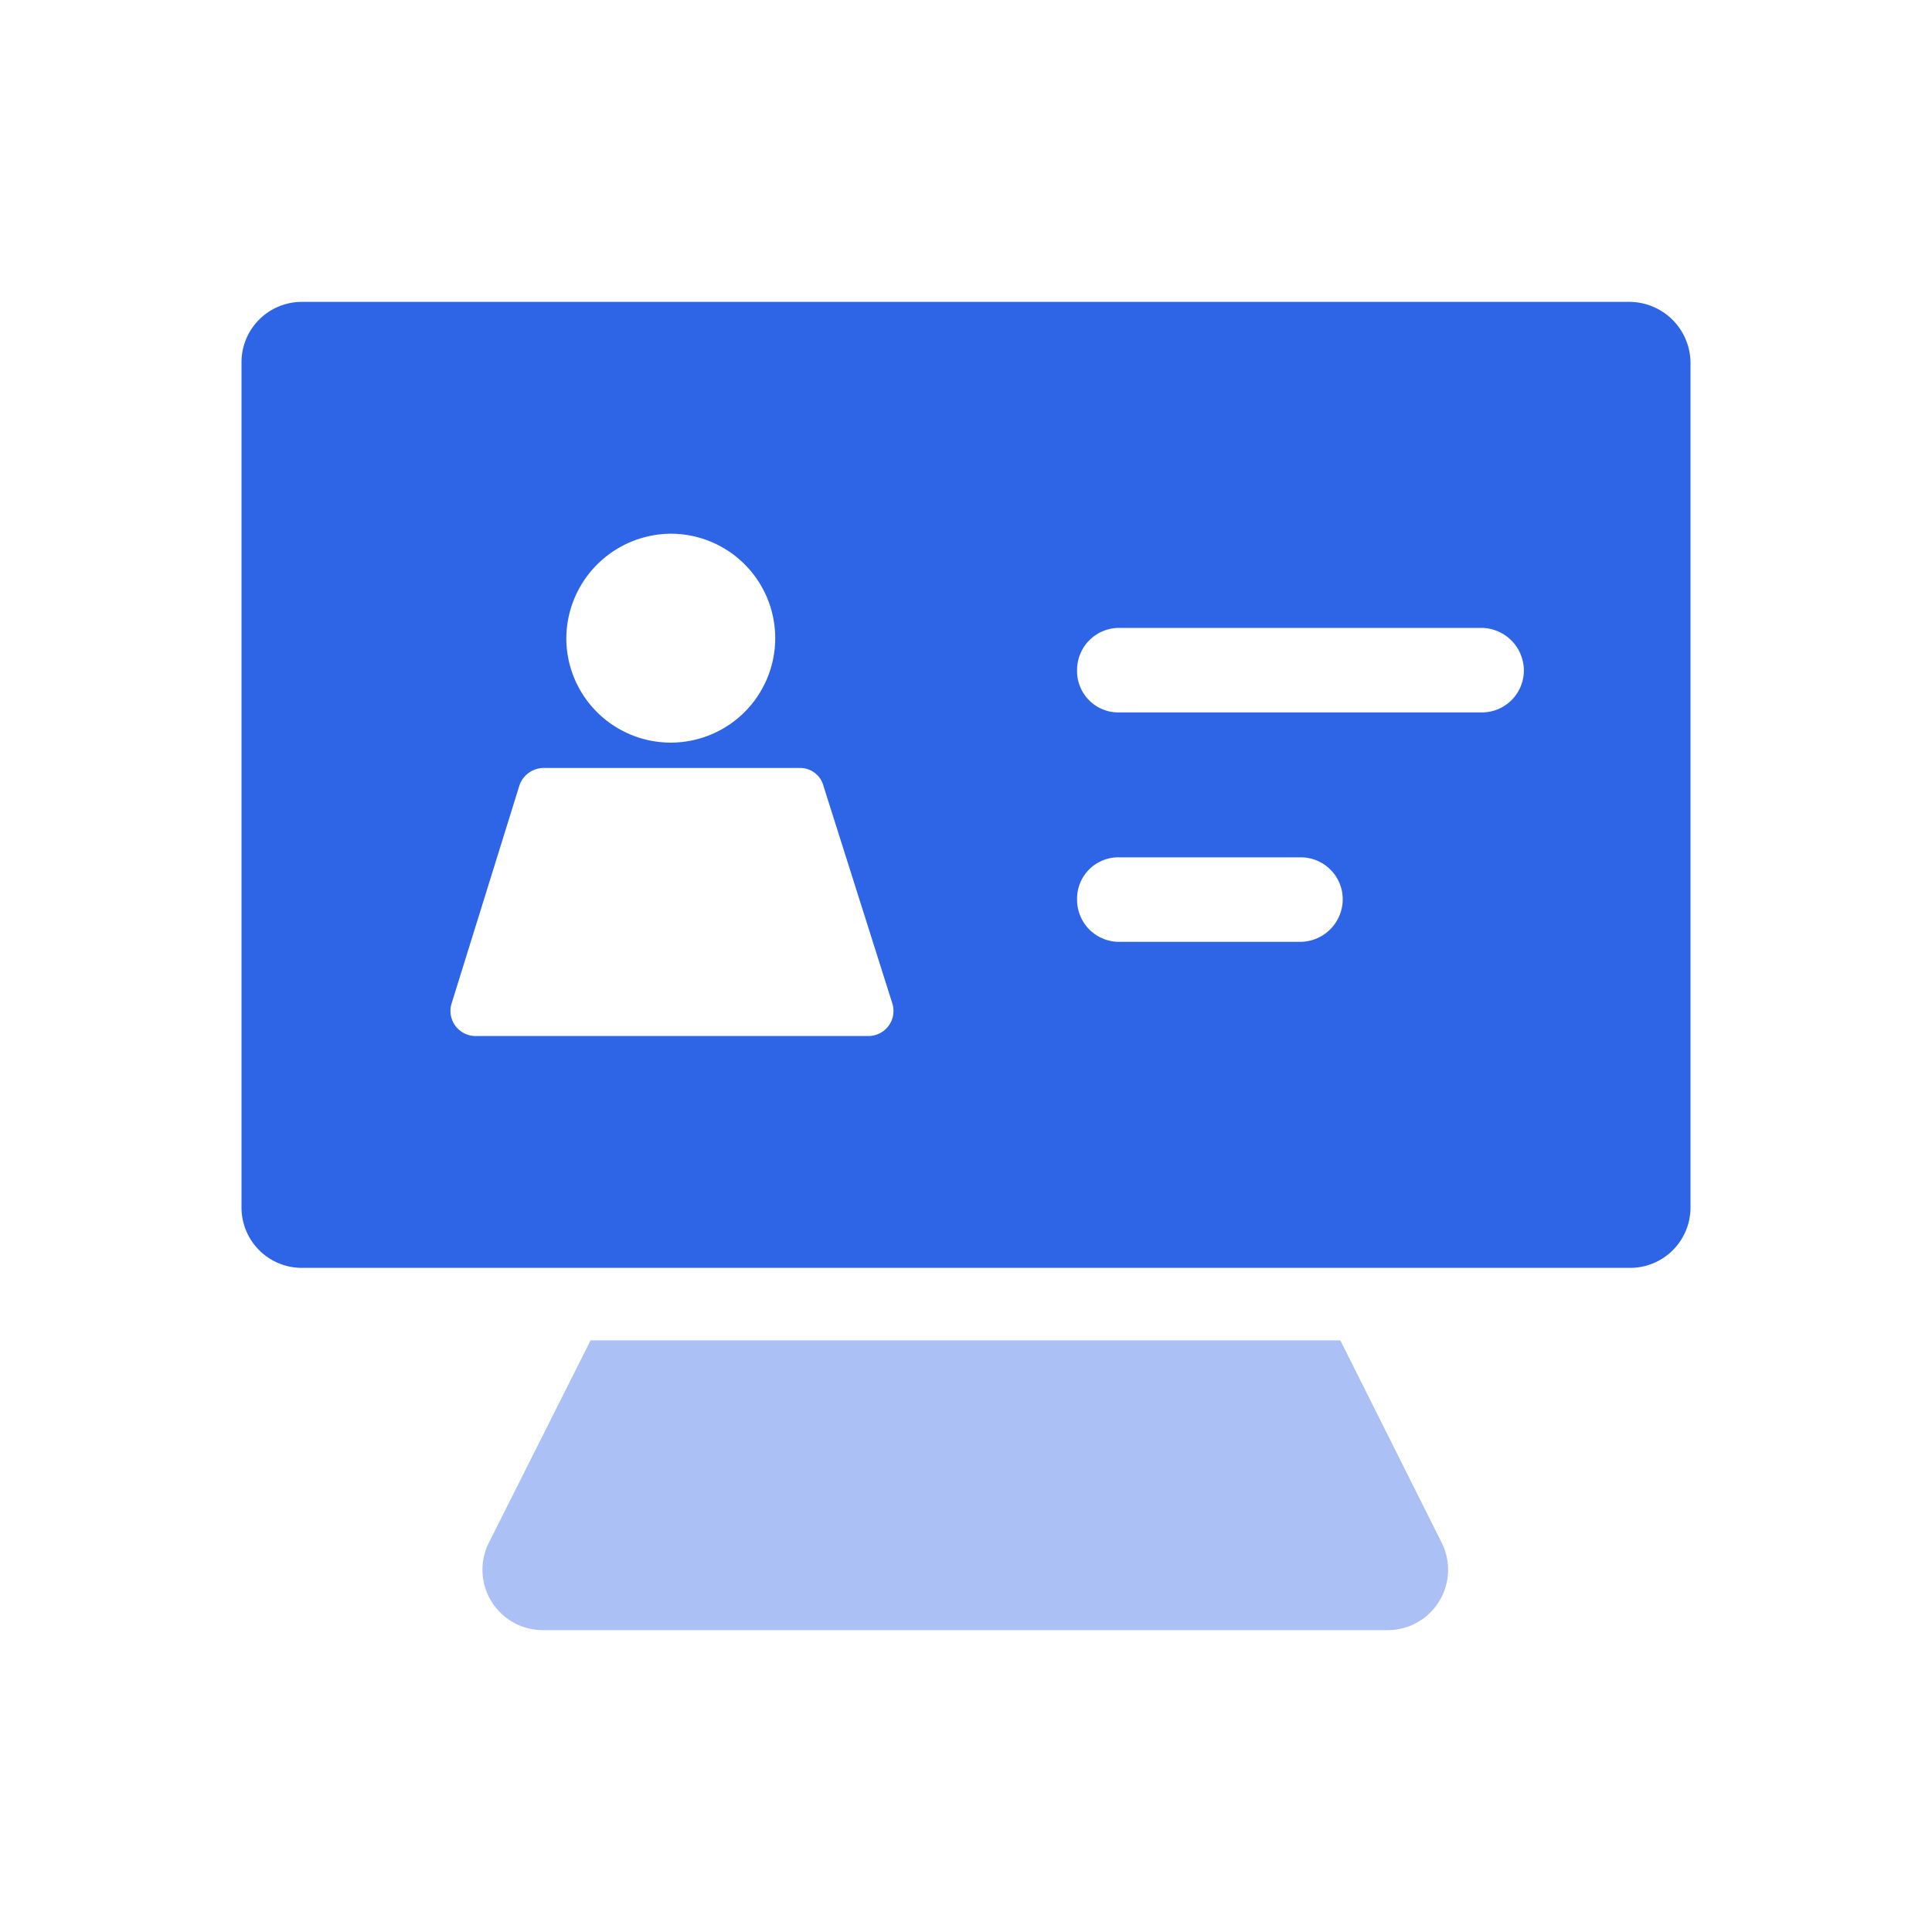
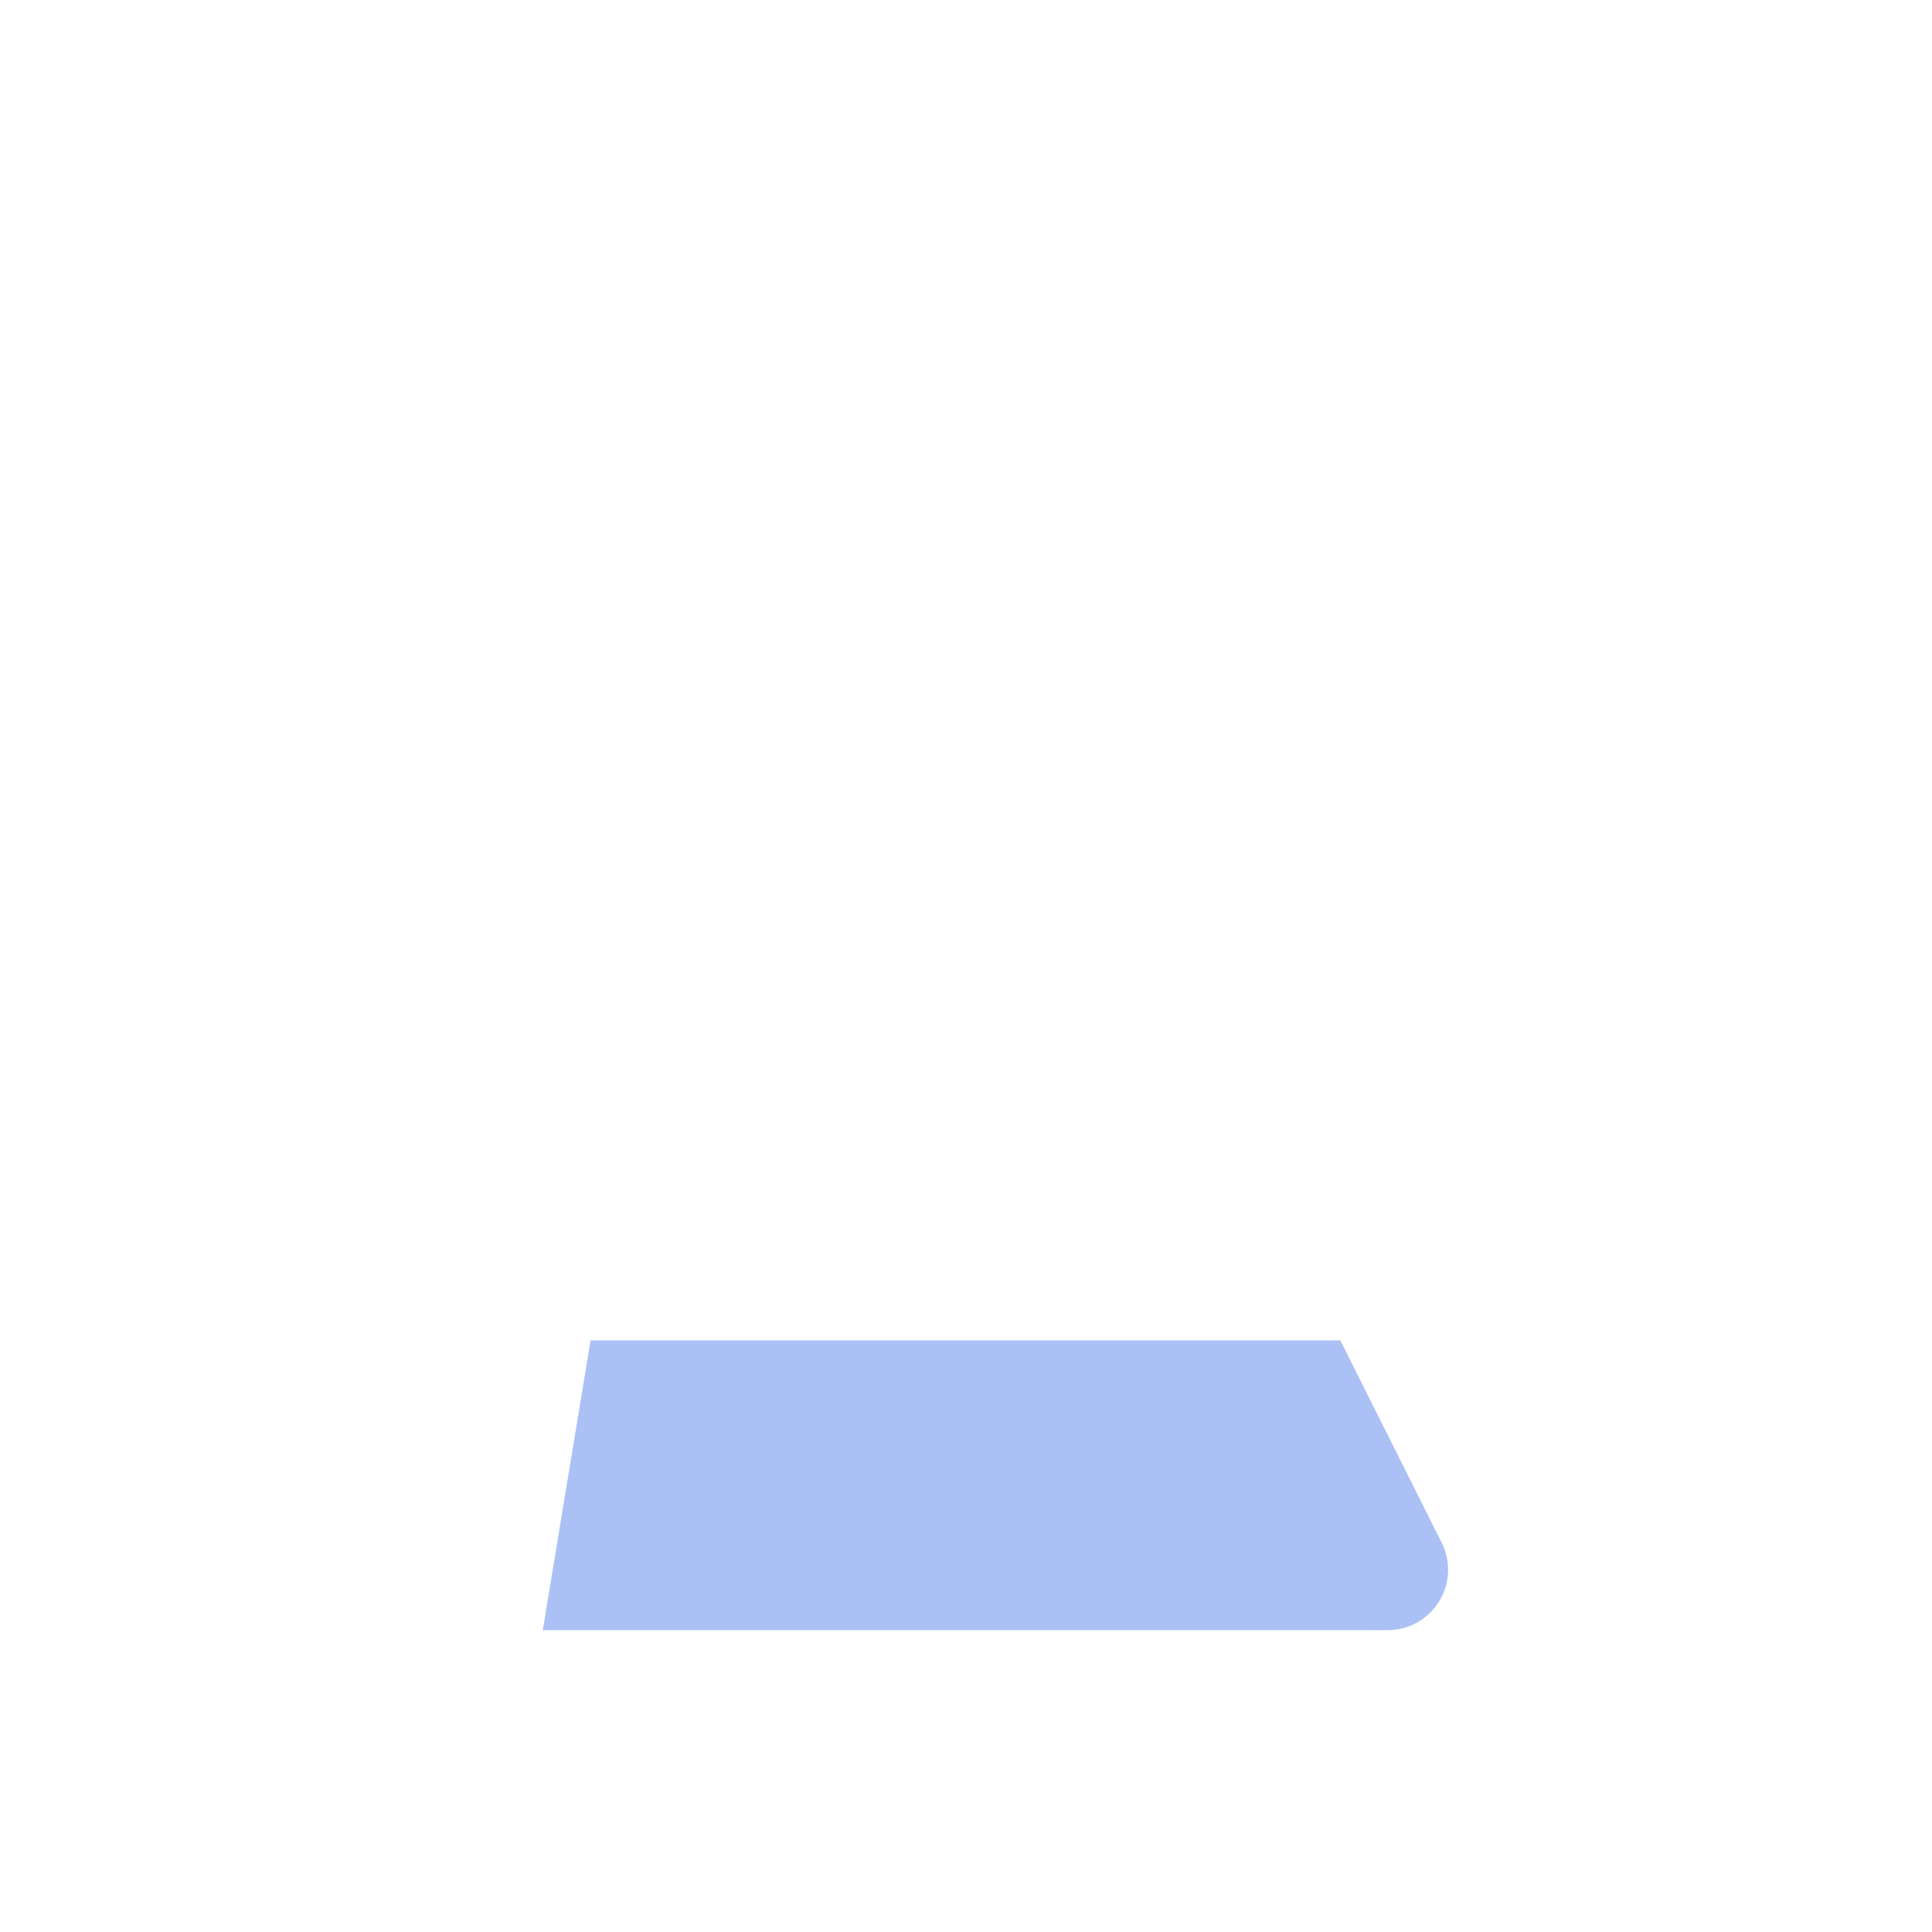
<svg xmlns="http://www.w3.org/2000/svg" width="16" height="16" viewBox="0 0 16 16">
  <g id="ComputerUserInfo" transform="translate(1592 -6232)">
    <rect id="safe" width="16" height="16" transform="translate(-1592 6232)" fill="none" />
    <g id="icon" transform="translate(30.585 29.707)">
-       <path id="路径_20836" data-name="路径 20836" d="M9.495,11h-7a.5.5,0,0,1-.448-.721L2.891,8.6H9.1l.841,1.679A.5.5,0,0,1,9.495,11" transform="translate(-1620.585 6204.793)" fill="#abc1f5" />
-       <path id="路径_20839" data-name="路径 20839" d="M11.5,0H.5A.5.5,0,0,0,0,.5v7A.5.5,0,0,0,.5,8h11a.5.5,0,0,0,.5-.5V.5a.508.508,0,0,0-.5-.5M3.56,1.92a.865.865,0,1,1-.87.87.871.871,0,0,1,.87-.87M5.19,6.08H1.94a.208.208,0,0,1-.2-.27l.56-1.8a.213.213,0,0,1,.2-.15H4.62a.2.2,0,0,1,.2.15l.57,1.8a.208.208,0,0,1-.2.27M8.77,5.3H7.27a.348.348,0,0,1-.35-.35.342.342,0,0,1,.35-.35h1.5a.348.348,0,0,1,.35.35.354.354,0,0,1-.35.35m1.5-1.9h-3a.342.342,0,0,1-.35-.35.348.348,0,0,1,.35-.35h3a.354.354,0,0,1,.35.35.348.348,0,0,1-.35.35" transform="translate(-1620.585 6204.793)" fill="#2e65e6" />
+       <path id="路径_20836" data-name="路径 20836" d="M9.495,11h-7L2.891,8.6H9.1l.841,1.679A.5.5,0,0,1,9.495,11" transform="translate(-1620.585 6204.793)" fill="#abc1f5" />
    </g>
  </g>
</svg>